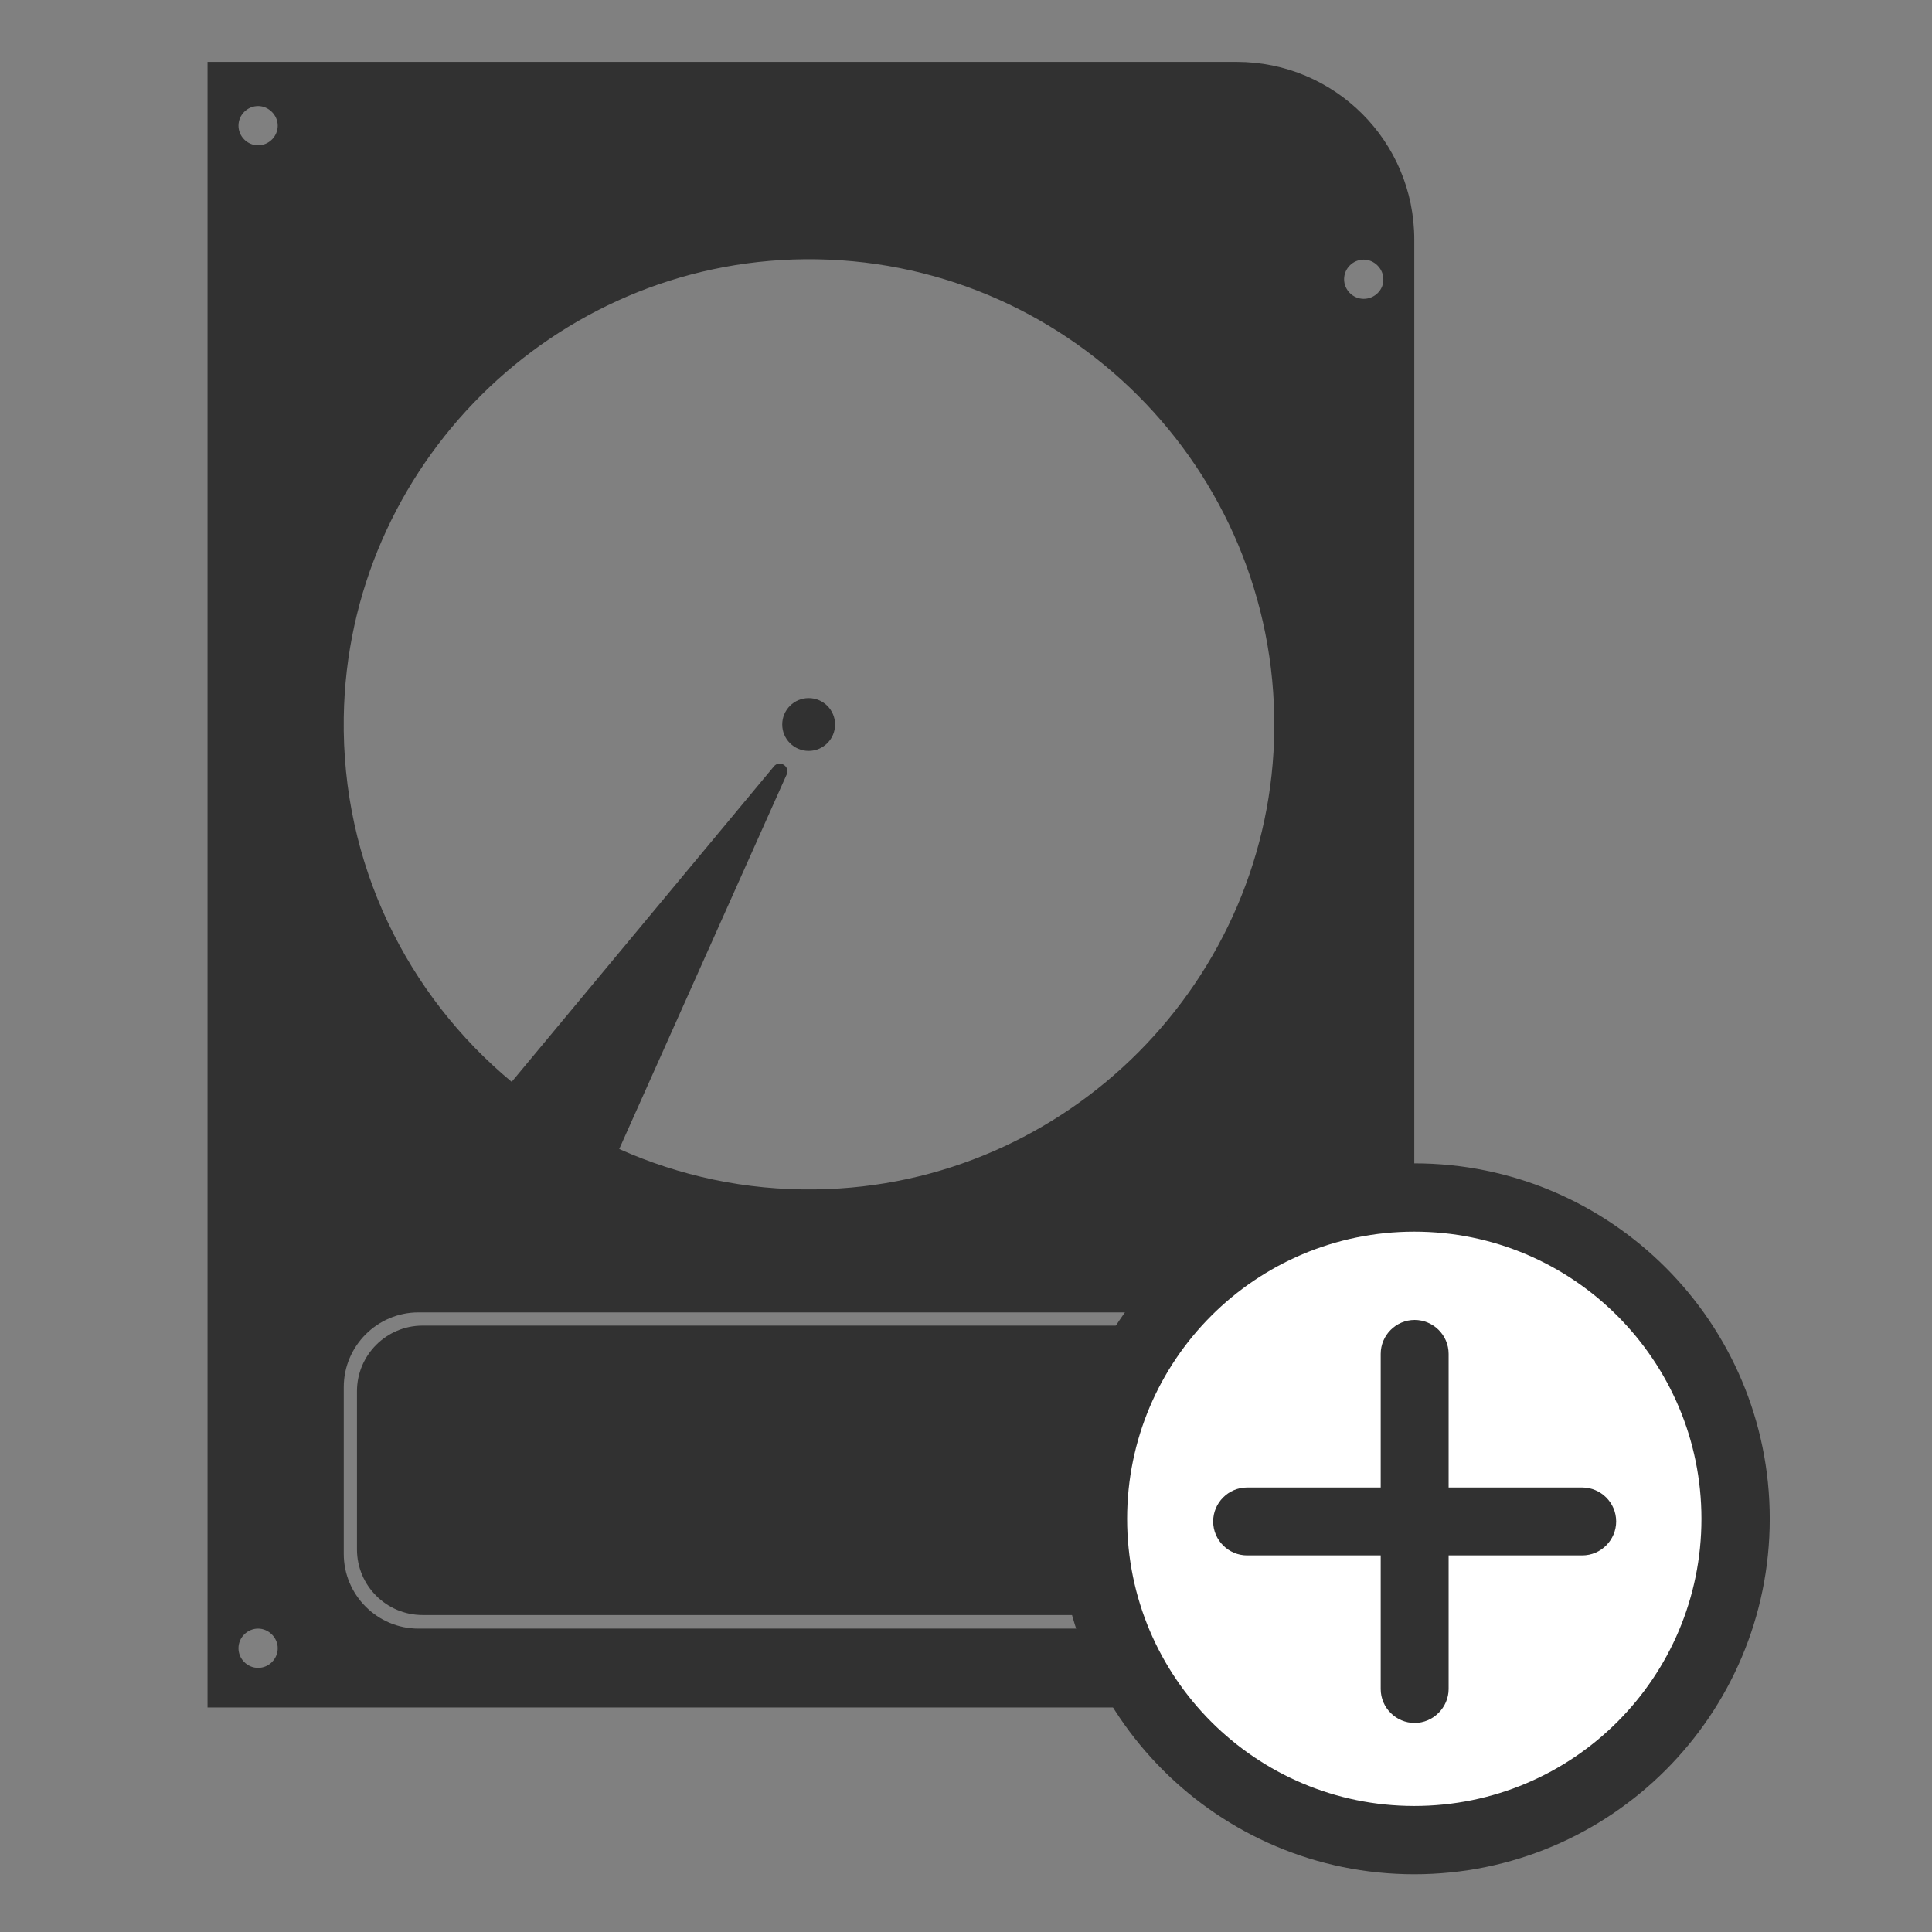
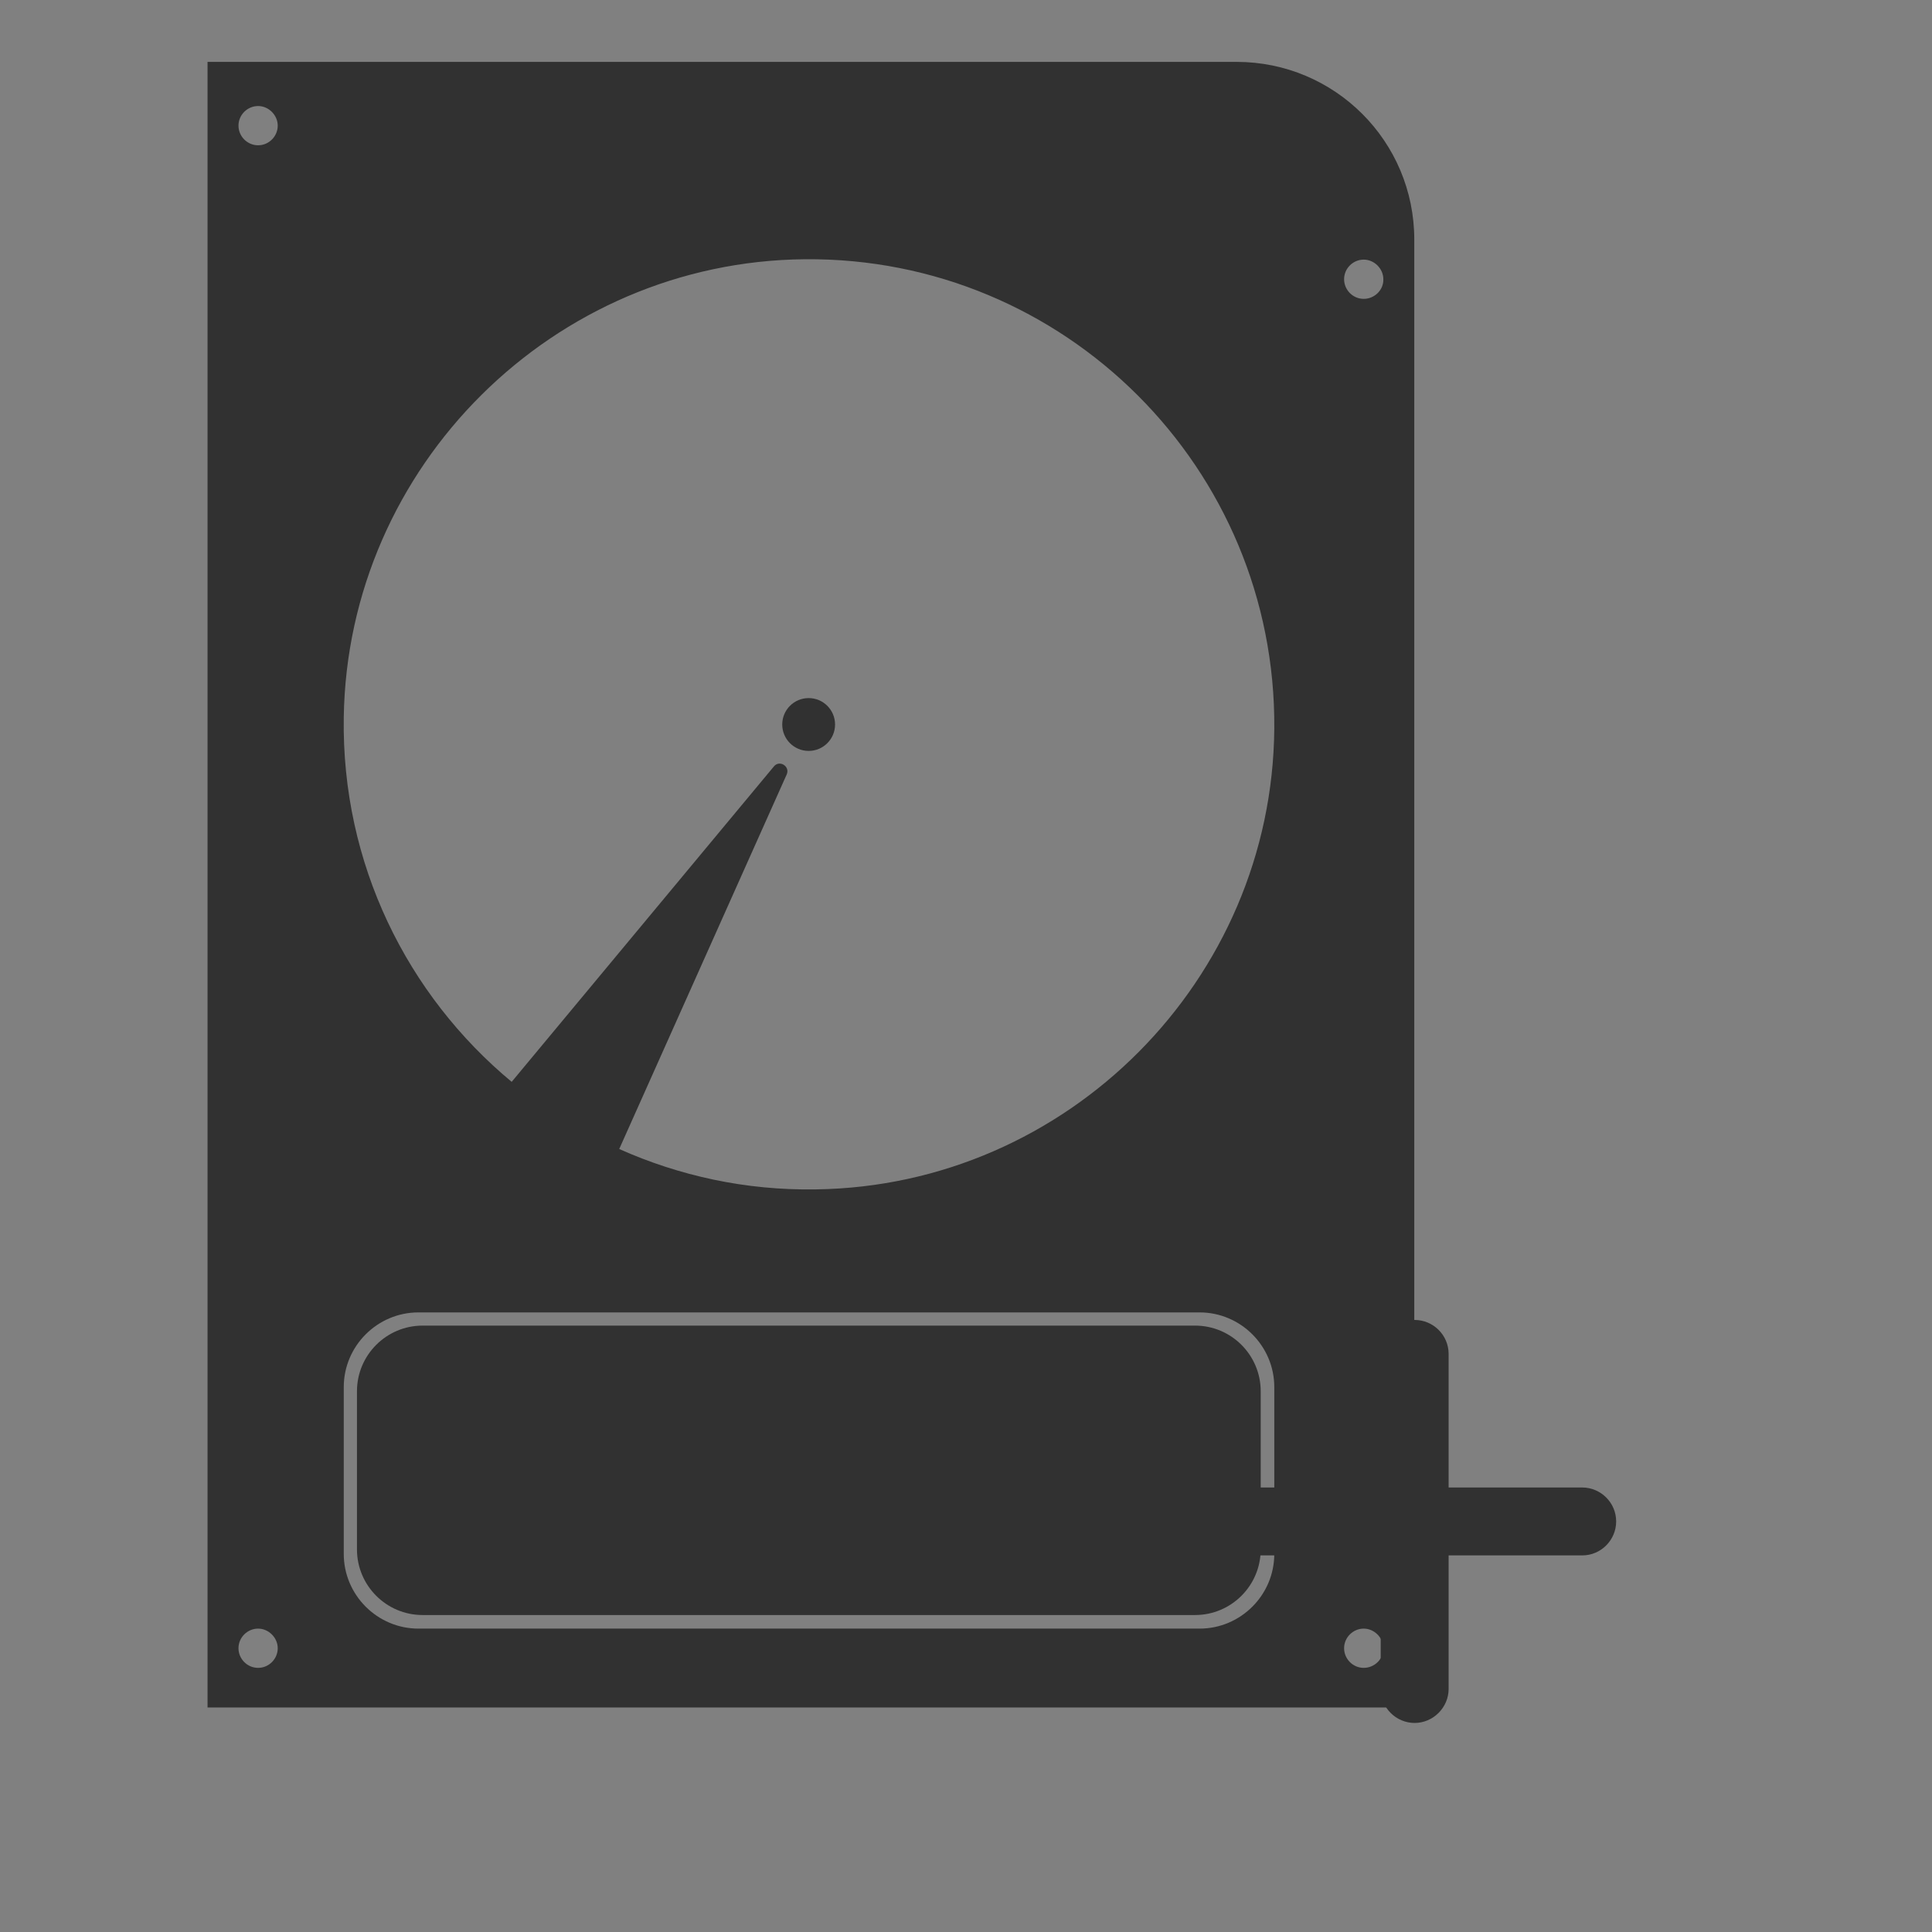
<svg xmlns="http://www.w3.org/2000/svg" version="1.1" x="0px" y="0px" viewBox="0 0 512 512" style="enable-background:new 0 0 512 512;" xml:space="preserve" width="150" height="150">
  <rect x="0" y="0" width="512" height="512" fill="#808080" stroke="none" />
  <style type="text/css">
	.st0{display:none;}
	.st1{display:inline;}
	.st2{fill:#FFFFFF;}
	.st3{display:inline;fill:#FFFFFF;}
	.st4{display:inline;fill:#313131;}
	.st5{fill:#313131;}
</style>
  <g id="usb-datentraeger-versenden" class="st0">
    <g class="st1">
      <path class="st2" d="M120.9,358.8l47.9-242.6c4.6-23.2-10.5-45.8-33.8-50.3c-23.2-4.6-45.8,10.5-50.3,33.8L36.8,342.2l6,1.2    l-14.2,72.1l72.1,14.2l14.2-72.1L120.9,358.8z M56.8,399.2l-6-1.2l5.9-30l6,1.2L56.8,399.2z M86.9,405.2l-6-1.2l5.9-30l6,1.2    L86.9,405.2z M109.6,281.7c-2.5-0.5-4.1-2.9-3.6-5.4c0.4-2.2,2.4-3.8,4.6-3.7l2.1-10.7l-10.5-14.1L92,300l4.5,0.9l-7.8,7.8    l-4.2-10.2l4.5,0.9l7.9-39.9l-14.4,9.7l-1.9,9.9l3,0.6l-2.1,10.5l-10.5-2.1l2.1-10.5l4.5,0.9l2.2-11.1l18-12.1l4-20.5    c-4.1-1.6-6.6-5.9-5.8-10.4c1-5,5.8-8.2,10.8-7.2c5,1,8.2,5.8,7.2,10.8c-0.9,4.5-4.9,7.5-9.3,7.4l-1.7,8.5l13,17.4l-2.5,12.6    c1.2,1,1.8,2.7,1.5,4.3C114.5,280.5,112.1,282.2,109.6,281.7z" />
      <polygon class="st2" points="171.6,124.3 168.1,141.9 452.7,141.9 257.1,281.4 155,208.5 124.2,364.8 117.5,363.5 114.8,377.6     469.2,377.6 469.2,124.3   " />
      <polygon class="st2" points="61.5,141.9 71.6,141.9 75.1,124.3 45,124.3 45,276.9 70.3,148.2   " />
    </g>
  </g>
  <g id="wir-bieten" class="st0">
    <path class="st3" d="M256,18C124.6,18,18,124.6,18,256s106.6,238,238,238s238-106.6,238-238S387.4,18,256,18z M256,404   c-81.7,0-148-66.3-148-148s66.3-148,148-148s148,66.3,148,148S337.7,404,256,404z" />
    <path class="st4" d="M496,256c0-15.8-1.5-31.4-4.5-46.6c7.8-16.1,9.9-36,5.6-58c-6-30.8-23.5-62.1-49.5-88.1   C401.1,16.9,339.9,0.2,300.4,20.1C285.9,17.4,271.1,16,256,16c-15,0-29.9,1.4-44.4,4.1c-16.3-8.3-36.6-10.6-59.2-6.2   c-30.8,6-62.1,23.5-88.1,49.5c-46,46-62.9,106.5-43.9,146c-3,15.2-4.5,30.8-4.5,46.6c0,15.3,1.4,30.5,4.2,45.2   c-18.6,39.5-1.7,99.6,44.1,145.4c26,26,57.3,43.5,88.1,49.5c7.5,1.5,14.8,2.2,21.8,2.2c12.6,0,24.2-2.4,34.3-6.9   c15.4,3.1,31.3,4.6,47.4,4.6c16.1,0,32-1.6,47.5-4.7c10.3,4.6,21.9,6.9,34.3,6.9c35.2,0,76.3-18.1,109.8-51.6   c45.8-45.8,62.7-105.9,44.1-145.4C494.6,286.5,496,271.3,496,256z M392.5,189.2c-14.9-30.4-39.7-55-70.1-69.9l36.1-73.6   c46.7,22.8,84.7,60.8,107.6,107.4L392.5,189.2z M466.9,357.4c-22.9,47.4-61.3,86-108.5,109l-36.1-73.6c31-15.1,56.2-40.4,71-71.6   L466.9,357.4z M444.8,66.2c25.4,25.4,42.6,56,48.4,86c3.6,18.9,2.5,36.1-3.1,50.5c-9.9-43.7-31.9-83.9-64.4-116.4   c-33-33-74-55.2-118.6-64.9C345,5.8,401.4,22.8,444.8,66.2z M67.2,66.2c25.4-25.4,56-42.6,86-48.4c19.4-3.7,37.1-2.4,51.8,3.6   C160.3,31,119.3,53.2,86.3,86.3c-32.5,32.5-54.5,72.6-64.4,116.3C7.2,164.7,24.3,109.1,67.2,66.2z M118.8,321.3   c14.9,31.3,40.3,56.7,71.5,71.7l-36.1,73.6c-47.5-23.1-86-61.7-109-109.2L118.8,321.3z M45.9,153c23-46.7,61.2-84.7,108-107.5   l36.1,73.6c-30.6,14.8-55.5,39.6-70.5,70L45.9,153z M153.2,492.2c-30.1-5.8-60.6-23-86-48.4C24.6,401.2,7.4,346,21.6,308.1   c9.7,44.2,31.9,84.8,64.7,117.6c32.2,32.2,72,54.2,115.4,64.1C187.7,494.8,171.2,495.7,153.2,492.2z M110,256   c0-80.5,65.5-146,146-146s146,65.5,146,146s-65.5,146-146,146S110,336.5,110,256z M444.8,443.8c-42.1,42.1-96.5,59.4-134.4,46   c43.3-10,83.1-31.9,115.3-64.1c32.8-32.8,54.9-73.4,64.7-117.6C504.6,346,487.4,401.2,444.8,443.8z" />
  </g>
  <g id="sonstige-services" class="st0">
-     <path class="st4" d="M482.7,152.2H471c-2.9,0-5.3-2.1-5.7-5c0,0,0-0.1,0-0.1c-0.4-2.9,1.4-5.6,4.2-6.3l11.4-3   c3.1-0.8,4.9-4,4.1-7.1l-2.7-10.3c-0.8-3.1-4-4.9-7.1-4.1l-11.3,3c-2.8,0.7-5.7-0.7-6.8-3.3c0,0,0-0.1,0-0.1   c-1.1-2.7-0.1-5.8,2.4-7.2l10.1-5.9c2.8-1.6,3.7-5.1,2.1-7.9l-5.3-9.2c-1.6-2.8-5.1-3.7-7.9-2.1l-10.2,5.9   c-2.5,1.4-5.7,0.8-7.5-1.5c0,0,0-0.1-0.1-0.1c-1.8-2.3-1.5-5.5,0.5-7.6l8.3-8.3c2.3-2.3,2.3-5.9,0-8.2l-7.5-7.5   c-2.3-2.3-5.9-2.3-8.2,0l-8.3,8.3c-2,2-5.3,2.3-7.6,0.5c0,0-0.1,0-0.1-0.1c-2.3-1.8-2.9-4.9-1.5-7.5l5.9-10.2   c1.6-2.8,0.6-6.3-2.1-7.9l-9.2-5.3c-2.8-1.6-6.3-0.6-7.9,2.1l-5.9,10.1c-1.5,2.5-4.5,3.5-7.2,2.4c0,0-0.1,0-0.1,0   c-2.7-1.1-4.1-4-3.3-6.8l3-11.3c0.8-3.1-1-6.2-4.1-7.1L375.2,21c-3.1-0.8-6.2,1-7.1,4.1l-3,11.4c-0.7,2.8-3.5,4.6-6.3,4.2   c0,0-0.1,0-0.1,0c-2.9-0.4-5-2.8-5-5.7V23.2c0-3.2-2.6-5.8-5.8-5.8h-10.6c-3.2,0-5.8,2.6-5.8,5.8v11.8c0,2.9-2.1,5.3-5,5.7   c0,0-0.1,0-0.1,0c-2.9,0.4-5.6-1.4-6.3-4.2l-3-11.4c-0.8-3.1-4-4.9-7.1-4.1l-10.3,2.7c-3.1,0.8-4.9,4-4.1,7.1l3,11.3   c0.7,2.8-0.7,5.7-3.3,6.8c0,0-0.1,0-0.1,0c-2.7,1.1-5.8,0.1-7.2-2.4l-5.9-10.1c-1.6-2.8-5.1-3.7-7.9-2.1l-9.2,5.3   c-2.8,1.6-3.7,5.1-2.1,7.9l5.9,10.2c1.4,2.5,0.8,5.7-1.5,7.5c0,0-0.1,0-0.1,0.1c-2.3,1.8-5.5,1.5-7.6-0.5l-8.3-8.3   c-2.3-2.3-5.9-2.3-8.2,0l-7.5,7.5c-2.3,2.3-2.3,5.9,0,8.2l8.3,8.3c2,2,2.3,5.3,0.5,7.6c0,0,0,0.1-0.1,0.1c-1.8,2.3-4.9,2.9-7.5,1.5   l-10.2-5.9c-2.8-1.6-6.3-0.6-7.9,2.1l-5.3,9.2c-1.6,2.8-0.6,6.3,2.1,7.9l10.1,5.9c2.5,1.5,3.5,4.5,2.4,7.2c0,0,0,0.1,0,0.1   c-1.1,2.7-4,4.1-6.8,3.3l-11.3-3c-3.1-0.8-6.2,1-7.1,4.1l-2.7,10.3c-0.8,3.1,1,6.2,4.1,7.1l11.4,3c2.8,0.7,4.6,3.5,4.2,6.3   c0,0,0,0.1,0,0.1c-0.4,2.9-2.8,5-5.7,5h-11.8c-3.2,0-5.8,2.6-5.8,5.8v10.6c0,3.2,2.6,5.8,5.8,5.8h11.8c2.9,0,5.3,2.1,5.7,5   c0,0,0,0.1,0,0.1c0.4,2.9-1.4,5.6-4.2,6.3l-11.4,3c-3.1,0.8-4.9,4-4.1,7.1l2.7,10.3c0.8,3.1,4,4.9,7.1,4.1l11.3-3   c2.8-0.7,5.7,0.7,6.8,3.3c0,0,0,0.1,0,0.1c1.1,2.7,0.1,5.8-2.4,7.2l-10.1,5.9c-2.8,1.6-3.7,5.1-2.1,7.9l5.3,9.2   c1.6,2.8,5.1,3.7,7.9,2.1L237,237c2.5-1.4,5.7-0.8,7.5,1.5c0,0,0,0.1,0.1,0.1c1.8,2.3,1.5,5.5-0.5,7.6l-8.3,8.3   c-2.3,2.3-2.3,5.9,0,8.2l7.5,7.5c2.3,2.3,5.9,2.3,8.2,0l8.3-8.3c2-2,5.3-2.3,7.6-0.5c0,0,0.1,0,0.1,0.1c2.3,1.8,2.9,4.9,1.5,7.5   l-5.9,10.2c-1.6,2.8-0.6,6.3,2.1,7.9l9.2,5.3c2.8,1.6,6.3,0.6,7.9-2.1L288,280c1.5-2.5,4.5-3.5,7.2-2.4c0,0,0.1,0,0.1,0   c2.7,1.1,4.1,4,3.3,6.8l-3,11.3c-0.8,3.1,1,6.2,4.1,7.1l10.3,2.7c3.1,0.8,6.2-1,7.1-4.1l3-11.4c0.7-2.8,3.5-4.6,6.3-4.2   c0,0,0.1,0,0.1,0c2.9,0.4,5,2.8,5,5.7v11.8c0,3.2,2.6,5.8,5.8,5.8h10.6c3.2,0,5.8-2.6,5.8-5.8v-11.8c0-2.9,2.1-5.3,5-5.7   c0,0,0.1,0,0.1,0c2.9-0.4,5.6,1.4,6.3,4.2l3,11.4c0.8,3.1,4,4.9,7.1,4.1l10.3-2.7c3.1-0.8,4.9-4,4.1-7.1l-3-11.3   c-0.7-2.8,0.7-5.7,3.3-6.8c0,0,0.1,0,0.1,0c2.7-1.1,5.8-0.1,7.2,2.4l5.9,10.1c1.6,2.8,5.1,3.7,7.9,2.1l9.2-5.3   c2.8-1.6,3.7-5.1,2.1-7.9l-5.9-10.2c-1.4-2.5-0.8-5.7,1.5-7.5c0,0,0.1,0,0.1-0.1c2.3-1.8,5.5-1.5,7.6,0.5l8.3,8.3   c2.3,2.3,5.9,2.3,8.2,0l7.5-7.5c2.3-2.3,2.3-5.9,0-8.2l-8.3-8.3c-2-2-2.3-5.3-0.5-7.6c0,0,0-0.1,0.1-0.1c1.8-2.3,4.9-2.9,7.5-1.5   l10.2,5.9c2.8,1.6,6.3,0.6,7.9-2.1l5.3-9.2c1.6-2.8,0.6-6.3-2.1-7.9l-10.1-5.9c-2.5-1.5-3.5-4.5-2.4-7.2c0,0,0-0.1,0-0.1   c1.1-2.7,4-4.1,6.8-3.3l11.3,3c3.1,0.8,6.2-1,7.1-4.1l2.7-10.3c0.8-3.1-1-6.2-4.1-7.1l-11.4-3c-2.8-0.7-4.6-3.5-4.2-6.3   c0,0,0-0.1,0-0.1c0.4-2.9,2.8-5,5.7-5h11.8c3.2,0,5.8-2.6,5.8-5.8V158C488.5,154.8,485.9,152.2,482.7,152.2z M342.6,272.2   c-60.2,0-108.9-48.8-108.9-108.9c0-60.2,48.8-108.9,108.9-108.9s108.9,48.8,108.9,108.9C451.6,223.4,402.8,272.2,342.6,272.2z" />
    <path class="st4" d="M346.1,392.2h-7.9c-1.9,0-3.6-1.4-3.8-3.4c0,0,0,0,0-0.1c-0.3-1.9,1-3.7,2.8-4.2l7.6-2   c2.1-0.6,3.3-2.7,2.7-4.7l-1.8-6.9c-0.6-2.1-2.7-3.3-4.7-2.7l-7.6,2c-1.9,0.5-3.8-0.5-4.6-2.2c0,0,0,0,0-0.1   c-0.8-1.8-0.1-3.9,1.6-4.8l6.8-3.9c1.9-1.1,2.5-3.4,1.4-5.3l-3.6-6.2c-1.1-1.9-3.4-2.5-5.3-1.4l-6.8,3.9c-1.7,1-3.8,0.5-5-1   c0,0,0,0,0-0.1c-1.2-1.5-1-3.7,0.3-5.1l5.6-5.6c1.5-1.5,1.5-4,0-5.5l-5-5c-1.5-1.5-4-1.5-5.5,0l-5.6,5.6c-1.4,1.4-3.5,1.5-5.1,0.3   c0,0,0,0-0.1,0c-1.5-1.2-2-3.3-1-5l3.9-6.8c1.1-1.9,0.4-4.2-1.4-5.3l-6.2-3.6c-1.9-1.1-4.2-0.4-5.3,1.4l-3.9,6.8   c-1,1.7-3,2.4-4.8,1.6c0,0,0,0-0.1,0c-1.8-0.7-2.7-2.7-2.2-4.6l2-7.6c0.6-2.1-0.7-4.2-2.7-4.7l-6.9-1.8c-2.1-0.6-4.2,0.7-4.7,2.7   l-2,7.6c-0.5,1.9-2.3,3.1-4.2,2.8c0,0,0,0-0.1,0c-1.9-0.3-3.4-1.9-3.4-3.8v-7.9c0-2.1-1.7-3.9-3.9-3.9h-7.1c-2.1,0-3.9,1.7-3.9,3.9   v7.9c0,1.9-1.4,3.6-3.4,3.8c0,0,0,0-0.1,0c-1.9,0.3-3.7-1-4.2-2.8l-2-7.6c-0.6-2.1-2.7-3.3-4.7-2.7l-6.9,1.8   c-2.1,0.6-3.3,2.7-2.7,4.7l2,7.6c0.5,1.9-0.5,3.8-2.2,4.6c0,0,0,0-0.1,0c-1.8,0.8-3.9,0.1-4.8-1.6l-3.9-6.8   c-1.1-1.9-3.4-2.5-5.3-1.4l-6.2,3.6c-1.9,1.1-2.5,3.4-1.4,5.3l3.9,6.8c1,1.7,0.5,3.8-1,5c0,0,0,0-0.1,0c-1.5,1.2-3.7,1-5.1-0.3   l-5.6-5.6c-1.5-1.5-4-1.5-5.5,0l-5,5c-1.5,1.5-1.5,4,0,5.5l5.6,5.6c1.4,1.4,1.5,3.5,0.3,5.1c0,0,0,0,0,0.1c-1.2,1.5-3.3,2-5,1   l-6.8-3.9c-1.9-1.1-4.2-0.4-5.3,1.4l-3.6,6.2c-1.1,1.9-0.4,4.2,1.4,5.3l6.8,3.9c1.7,1,2.4,3,1.6,4.8c0,0,0,0,0,0.1   c-0.7,1.8-2.7,2.7-4.6,2.2l-7.6-2c-2.1-0.6-4.2,0.7-4.7,2.7l-1.8,6.9c-0.6,2.1,0.7,4.2,2.7,4.7l7.6,2c1.9,0.5,3.1,2.3,2.8,4.2   c0,0,0,0,0,0.1c-0.3,1.9-1.9,3.4-3.8,3.4h-7.9c-2.1,0-3.9,1.7-3.9,3.9v7.1c0,2.1,1.7,3.9,3.9,3.9h7.9c1.9,0,3.6,1.4,3.8,3.4   c0,0,0,0,0,0.1c0.3,1.9-1,3.7-2.8,4.2l-7.6,2c-2.1,0.6-3.3,2.7-2.7,4.7l1.8,6.9c0.6,2.1,2.7,3.3,4.7,2.7l7.6-2   c1.9-0.5,3.8,0.5,4.6,2.2c0,0,0,0,0,0.1c0.8,1.8,0.1,3.9-1.6,4.8l-6.8,3.9c-1.9,1.1-2.5,3.4-1.4,5.3l3.6,6.2   c1.1,1.9,3.4,2.5,5.3,1.4l6.8-3.9c1.7-1,3.8-0.5,5,1c0,0,0,0,0,0.1c1.2,1.5,1,3.7-0.3,5.1l-5.6,5.6c-1.5,1.5-1.5,4,0,5.5l5,5   c1.5,1.5,4,1.5,5.5,0l5.6-5.6c1.4-1.4,3.5-1.5,5.1-0.3c0,0,0,0,0.1,0c1.5,1.2,2,3.3,1,5l-3.9,6.8c-1.1,1.9-0.4,4.2,1.4,5.3l6.2,3.6   c1.9,1.1,4.2,0.4,5.3-1.4l3.9-6.8c1-1.7,3-2.4,4.8-1.6c0,0,0,0,0.1,0c1.8,0.7,2.7,2.7,2.2,4.6l-2,7.6c-0.6,2.1,0.7,4.2,2.7,4.7   l6.9,1.8c2.1,0.6,4.2-0.7,4.7-2.7l2-7.6c0.5-1.9,2.3-3.1,4.2-2.8c0,0,0,0,0.1,0c1.9,0.3,3.4,1.9,3.4,3.8v7.9c0,2.1,1.7,3.9,3.9,3.9   h7.1c2.1,0,3.9-1.7,3.9-3.9v-7.9c0-1.9,1.4-3.6,3.4-3.8c0,0,0,0,0.1,0c1.9-0.3,3.7,1,4.2,2.8l2,7.6c0.6,2.1,2.7,3.3,4.7,2.7   l6.9-1.8c2.1-0.6,3.3-2.7,2.7-4.7l-2-7.6c-0.5-1.9,0.5-3.8,2.2-4.6c0,0,0,0,0.1,0c1.8-0.8,3.9-0.1,4.8,1.6l3.9,6.8   c1.1,1.9,3.4,2.5,5.3,1.4l6.2-3.6c1.9-1.1,2.5-3.4,1.4-5.3l-3.9-6.8c-1-1.7-0.5-3.8,1-5c0,0,0,0,0.1,0c1.5-1.2,3.7-1,5.1,0.3   l5.6,5.6c1.5,1.5,4,1.5,5.5,0l5-5c1.5-1.5,1.5-4,0-5.5l-5.6-5.6c-1.4-1.4-1.5-3.5-0.3-5.1c0,0,0,0,0-0.1c1.2-1.5,3.3-2,5-1l6.8,3.9   c1.9,1.1,4.2,0.4,5.3-1.4l3.6-6.2c1.1-1.9,0.4-4.2-1.4-5.3l-6.8-3.9c-1.7-1-2.4-3-1.6-4.8c0,0,0,0,0-0.1c0.7-1.8,2.7-2.7,4.6-2.2   l7.6,2c2.1,0.6,4.2-0.7,4.7-2.7l1.8-6.9c0.6-2.1-0.7-4.2-2.7-4.7l-7.6-2c-1.9-0.5-3.1-2.3-2.8-4.2c0,0,0,0,0-0.1   c0.3-1.9,1.9-3.4,3.8-3.4h7.9c2.1,0,3.9-1.7,3.9-3.9v-7.1C350,393.9,348.3,392.2,346.1,392.2z M252.1,472.7   c-40.4,0-73.1-32.7-73.1-73.1c0-40.4,32.7-73.1,73.1-73.1s73.1,32.7,73.1,73.1C325.2,440,292.5,472.7,252.1,472.7z" />
    <g class="st1">
      <path class="st5" d="M204.3,242.8l-7.3-0.1c-1.8,0-3.3-1.4-3.5-3.2c0,0,0,0,0-0.1c-0.2-1.8,0.9-3.4,2.7-3.9l7.1-1.8    c1.9-0.5,3.1-2.4,2.6-4.3l-1.6-6.4c-0.5-1.9-2.4-3.1-4.3-2.6l-7.1,1.8c-1.7,0.4-3.5-0.5-4.2-2.2c0,0,0,0,0-0.1    c-0.7-1.7,0-3.6,1.6-4.4l6.4-3.5c1.7-1,2.4-3.1,1.4-4.9l-3.2-5.8c-1-1.7-3.1-2.4-4.9-1.4l-6.4,3.5c-1.6,0.9-3.5,0.4-4.6-1    c0,0,0,0,0-0.1c-1.1-1.4-0.9-3.4,0.4-4.7l5.2-5.1c1.4-1.4,1.5-3.6,0.1-5.1l-4.6-4.7c-1.4-1.4-3.6-1.5-5.1-0.1l-5.2,5.1    c-1.3,1.2-3.3,1.3-4.7,0.2c0,0,0,0-0.1,0c-1.4-1.1-1.8-3.1-0.9-4.6l3.7-6.2c1-1.7,0.5-3.9-1.2-4.9l-5.7-3.4    c-1.7-1-3.9-0.5-4.9,1.2l-3.8,6.3c-0.9,1.5-2.8,2.2-4.5,1.4c0,0,0,0-0.1,0c-1.6-0.7-2.5-2.5-2-4.3l2-7c0.5-1.9-0.6-3.9-2.5-4.4    l-6.3-1.8c-1.9-0.5-3.9,0.6-4.4,2.5l-2,7c-0.5,1.7-2.2,2.8-4,2.5c0,0,0,0-0.1,0c-1.8-0.3-3.1-1.8-3.1-3.6l0.1-7.3    c0-2-1.5-3.6-3.5-3.6l-6.6-0.1c-2,0-3.6,1.5-3.6,3.5l-0.1,7.3c0,1.8-1.4,3.3-3.2,3.5c0,0,0,0-0.1,0c-1.8,0.2-3.4-0.9-3.9-2.7    l-1.8-7.1c-0.5-1.9-2.4-3.1-4.3-2.6l-6.4,1.6c-1.9,0.5-3.1,2.4-2.6,4.3l1.8,7.1c0.4,1.7-0.5,3.5-2.2,4.2c0,0,0,0-0.1,0    c-1.7,0.7-3.6,0-4.4-1.6l-3.5-6.4c-1-1.7-3.1-2.4-4.9-1.4l-5.8,3.2c-1.7,1-2.4,3.1-1.4,4.9l3.5,6.4c0.9,1.6,0.4,3.5-1,4.6    c0,0,0,0-0.1,0c-1.4,1.1-3.4,0.9-4.7-0.4l-5.1-5.2c-1.4-1.4-3.6-1.5-5.1-0.1l-4.7,4.6c-1.4,1.4-1.5,3.6-0.1,5.1l5.1,5.2    c1.2,1.3,1.3,3.3,0.2,4.7c0,0,0,0,0,0.1c-1.1,1.4-3.1,1.8-4.6,0.9l-6.2-3.7c-1.7-1-3.9-0.5-4.9,1.2l-3.4,5.7    c-1,1.7-0.5,3.9,1.2,4.9l6.3,3.8c1.5,0.9,2.2,2.8,1.4,4.5c0,0,0,0,0,0.1c-0.7,1.6-2.5,2.5-4.3,2l-7-2c-1.9-0.5-3.9,0.6-4.4,2.5    l-1.8,6.3c-0.5,1.9,0.6,3.9,2.5,4.4l7,2c1.7,0.5,2.8,2.2,2.5,4c0,0,0,0,0,0.1c-0.3,1.8-1.8,3.1-3.6,3.1l-7.3-0.1    c-2,0-3.6,1.5-3.6,3.5l-0.1,6.6c0,2,1.5,3.6,3.5,3.6l7.3,0.1c1.8,0,3.3,1.4,3.5,3.2c0,0,0,0,0,0.1c0.2,1.8-0.9,3.4-2.7,3.9    l-7.1,1.8c-1.9,0.5-3.1,2.4-2.6,4.3l1.6,6.4c0.5,1.9,2.4,3.1,4.3,2.6l7.1-1.8c1.7-0.4,3.5,0.5,4.2,2.2c0,0,0,0,0,0.1    c0.7,1.7,0,3.6-1.6,4.4l-6.4,3.5c-1.7,1-2.4,3.1-1.4,4.9l3.2,5.8c1,1.7,3.1,2.4,4.9,1.4l6.4-3.5c1.6-0.9,3.5-0.4,4.6,1    c0,0,0,0,0,0.1c1.1,1.4,0.9,3.4-0.4,4.7l-5.2,5.1c-1.4,1.4-1.5,3.6-0.1,5.1l4.6,4.7c1.4,1.4,3.6,1.5,5.1,0.1l5.2-5.1    c1.3-1.2,3.3-1.3,4.7-0.2c0,0,0,0,0.1,0c1.4,1.1,1.8,3.1,0.9,4.6l-3.7,6.2c-1,1.7-0.5,3.9,1.2,4.9l5.7,3.4c1.7,1,3.9,0.5,4.9-1.2    l3.8-6.3c0.9-1.5,2.8-2.2,4.5-1.4c0,0,0,0,0.1,0c1.6,0.7,2.5,2.5,2,4.3l-2,7c-0.5,1.9,0.6,3.9,2.5,4.4l6.3,1.8    c1.9,0.5,3.9-0.6,4.4-2.5l2-7c0.5-1.7,2.2-2.8,4-2.5c0,0,0,0,0.1,0c1.8,0.3,3.1,1.8,3.1,3.6L109,335c0,2,1.5,3.6,3.5,3.6l6.6,0.1    c2,0,3.6-1.5,3.6-3.5l0.1-7.3c0-1.8,1.4-3.3,3.2-3.5c0,0,0,0,0.1,0c1.8-0.2,3.4,0.9,3.9,2.7l1.8,7.1c0.5,1.9,2.4,3.1,4.3,2.6    l6.4-1.6c1.9-0.5,3.1-2.4,2.6-4.3l-1.8-7.1c-0.4-1.7,0.5-3.5,2.2-4.2c0,0,0,0,0.1,0c1.7-0.7,3.6,0,4.4,1.6l3.5,6.4    c1,1.7,3.1,2.4,4.9,1.4l5.8-3.2c1.7-1,2.4-3.1,1.4-4.9l-3.5-6.4c-0.9-1.6-0.4-3.5,1-4.6c0,0,0,0,0.1,0c1.4-1.1,3.4-0.9,4.7,0.4    l5.1,5.2c1.4,1.4,3.6,1.5,5.1,0.1l4.7-4.6c1.4-1.4,1.5-3.6,0.1-5.1l-5.1-5.2c-1.2-1.3-1.3-3.3-0.2-4.7c0,0,0,0,0-0.1    c1.1-1.4,3.1-1.8,4.6-0.9l6.2,3.7c1.7,1,3.9,0.5,4.9-1.2l3.4-5.7c1-1.7,0.5-3.9-1.2-4.9l-6.3-3.8c-1.5-0.9-2.2-2.8-1.4-4.5    c0,0,0,0,0-0.1c0.7-1.6,2.5-2.5,4.3-2l7,2c1.9,0.5,3.9-0.6,4.4-2.5l1.8-6.3c0.5-1.9-0.6-3.9-2.5-4.4l-7-2c-1.7-0.5-2.8-2.2-2.5-4    c0,0,0,0,0-0.1c0.3-1.8,1.8-3.1,3.6-3.1l7.3,0.1c2,0,3.6-1.5,3.6-3.5l0.1-6.6C207.9,244.5,206.3,242.8,204.3,242.8z M150.1,307.3    c-32.6,18.1-73.8,6.3-91.9-26.3c-18.1-32.6-6.3-73.8,26.3-91.9c32.6-18.1,73.8-6.3,91.9,26.3C194.5,248,182.8,289.2,150.1,307.3z" />
-       <circle class="st5" cx="117.3" cy="248.2" r="11.1" />
    </g>
  </g>
  <g id="schwerpunkte">
    <g>
      <circle class="st5" cx="214.3" cy="192" r="7" />
      <path class="st5" d="M327.7,16.4H55v436.1h319.8v-389C374.8,37.4,353.7,16.4,327.7,16.4z M91.1,190.1    c1-66.6,55.6-120.8,122.2-121.4c68.9-0.6,124.9,55.4,124.4,124.3c-0.5,66.7-54.8,121.3-121.5,122.2c-18.6,0.3-36.2-3.6-52.1-10.7    l44.4-99.3c0.9-2.1-1.9-3.9-3.4-2.1l-69.5,83.6C107.9,263.7,90.5,228.9,91.1,190.1z M68.4,442c-2.9,0-5.2-2.4-5.2-5.2    c0-2.9,2.4-5.2,5.2-5.2s5.2,2.4,5.2,5.2C73.6,439.6,71.3,442,68.4,442z M68.4,38.5c-2.9,0-5.2-2.4-5.2-5.2c0-2.9,2.4-5.2,5.2-5.2    s5.2,2.4,5.2,5.2C73.6,36.1,71.3,38.5,68.4,38.5z M285.3,347.8h32.6c10.9,0,19.8,8.9,19.8,19.8v44.2c0,10.9-8.9,19.8-19.8,19.8    h-207c-10.9,0-19.8-8.9-19.8-19.8v-44.2c0-10.9,8.9-19.8,19.8-19.8h160.5H285.3z M361.4,442c-2.9,0-5.2-2.4-5.2-5.2    c0-2.9,2.4-5.2,5.2-5.2s5.2,2.4,5.2,5.2C366.7,439.6,364.3,442,361.4,442z M361.4,79.2c-2.9,0-5.2-2.4-5.2-5.2    c0-2.9,2.4-5.2,5.2-5.2s5.2,2.4,5.2,5.2C366.7,76.8,364.3,79.2,361.4,79.2z" />
      <path class="st5" d="M316.7,351.3H112c-9.6,0-17.4,7.8-17.4,17.4v41.9c0,9.6,7.8,17.4,17.4,17.4h204.7c9.6,0,17.4-7.8,17.4-17.4    v-41.9C334.1,359.1,326.3,351.3,316.7,351.3z" />
    </g>
-     <circle class="st2" cx="374.8" cy="402.4" r="83.7" />
    <g>
-       <path class="st5" d="M374.8,308.3c-52,0-94.2,42.2-94.2,94.2s42.2,94.2,94.2,94.2s94.2-42.2,94.2-94.2S426.8,308.3,374.8,308.3z     M374.8,478.6c-42,0-76.1-34.1-76.1-76.1s34.1-76.1,76.1-76.1s76.1,34.1,76.1,76.1S416.9,478.6,374.8,478.6z" />
      <path class="st5" d="M419.3,394.2h-35.4v-35.4c0-5-4.1-9-9-9c-5,0-9,4.1-9,9v35.4h-35.4c-5,0-9,4.1-9,9c0,5,4.1,9,9,9h35.4v35.4    c0,5,4.1,9,9,9s9-4.1,9-9v-35.4h35.4c5,0,9-4.1,9-9C428.3,398.2,424.2,394.2,419.3,394.2z" />
    </g>
  </g>
</svg>